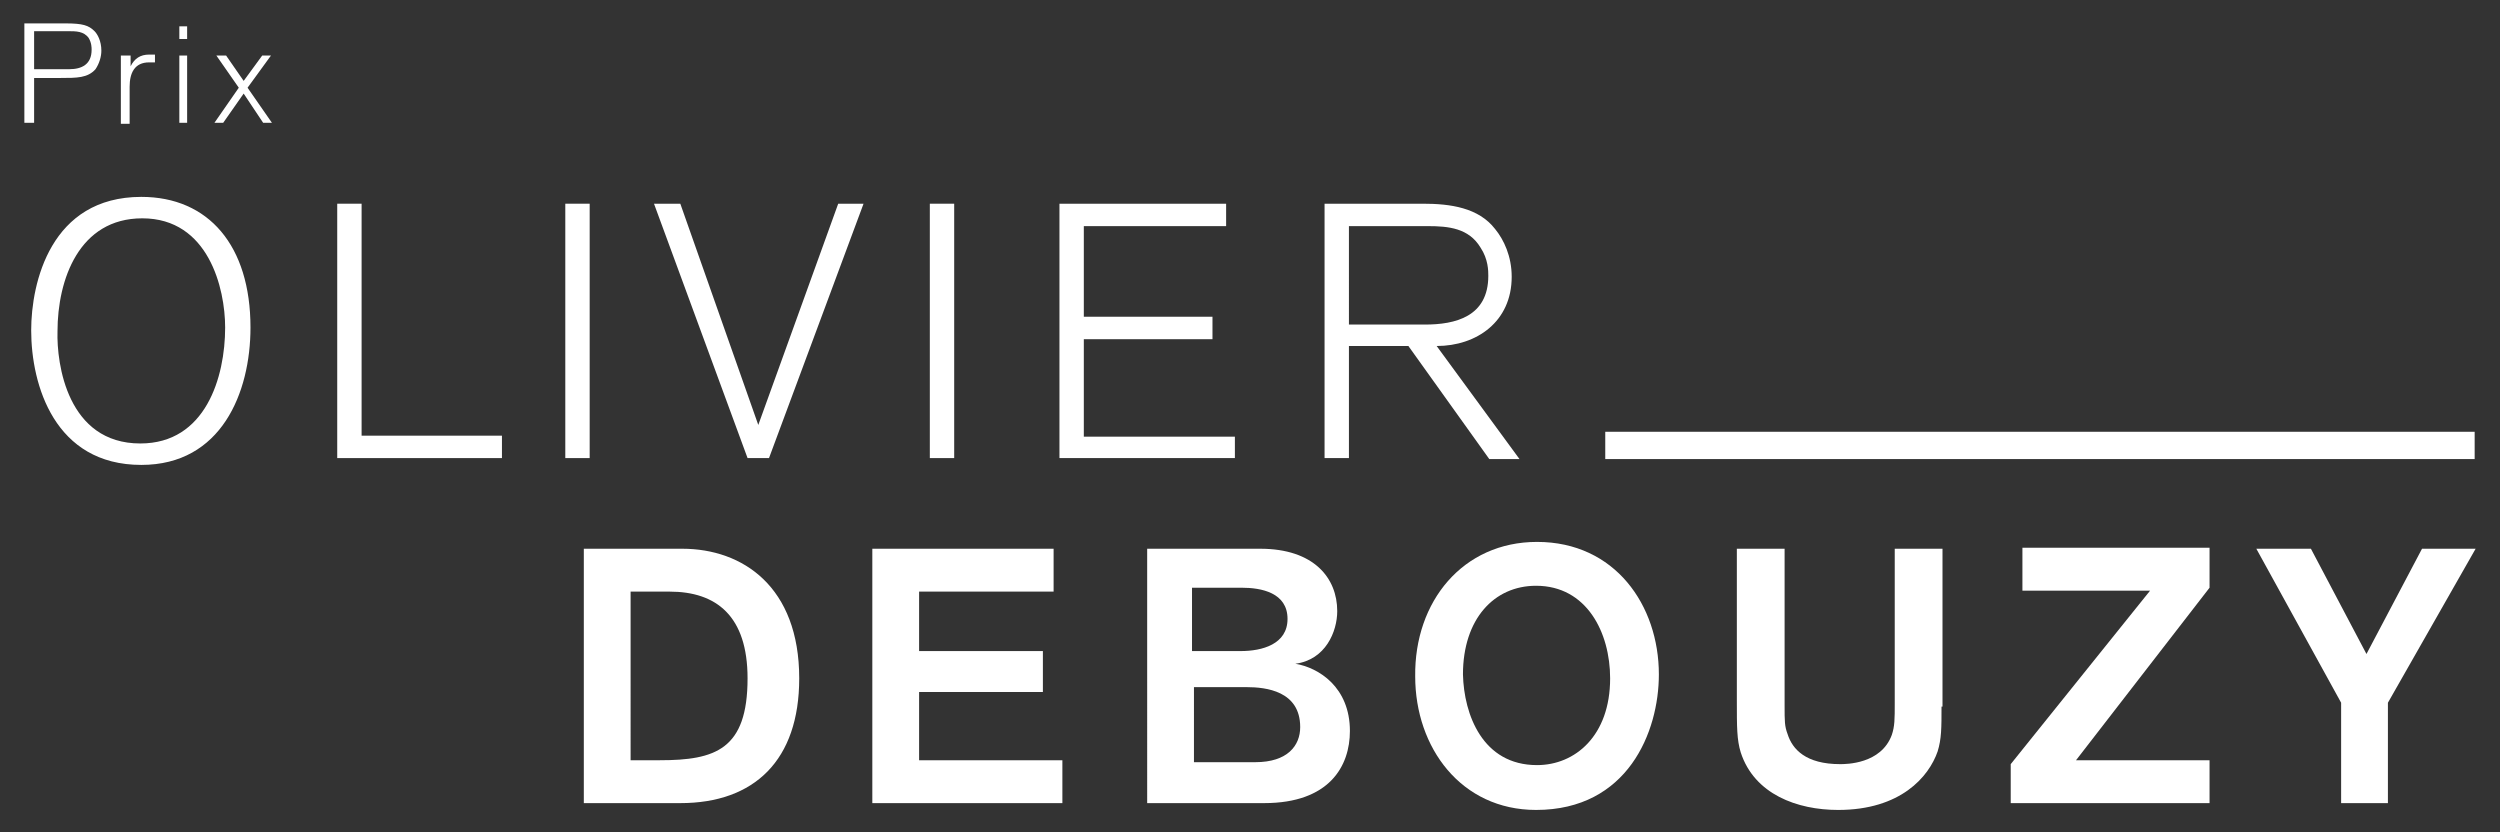
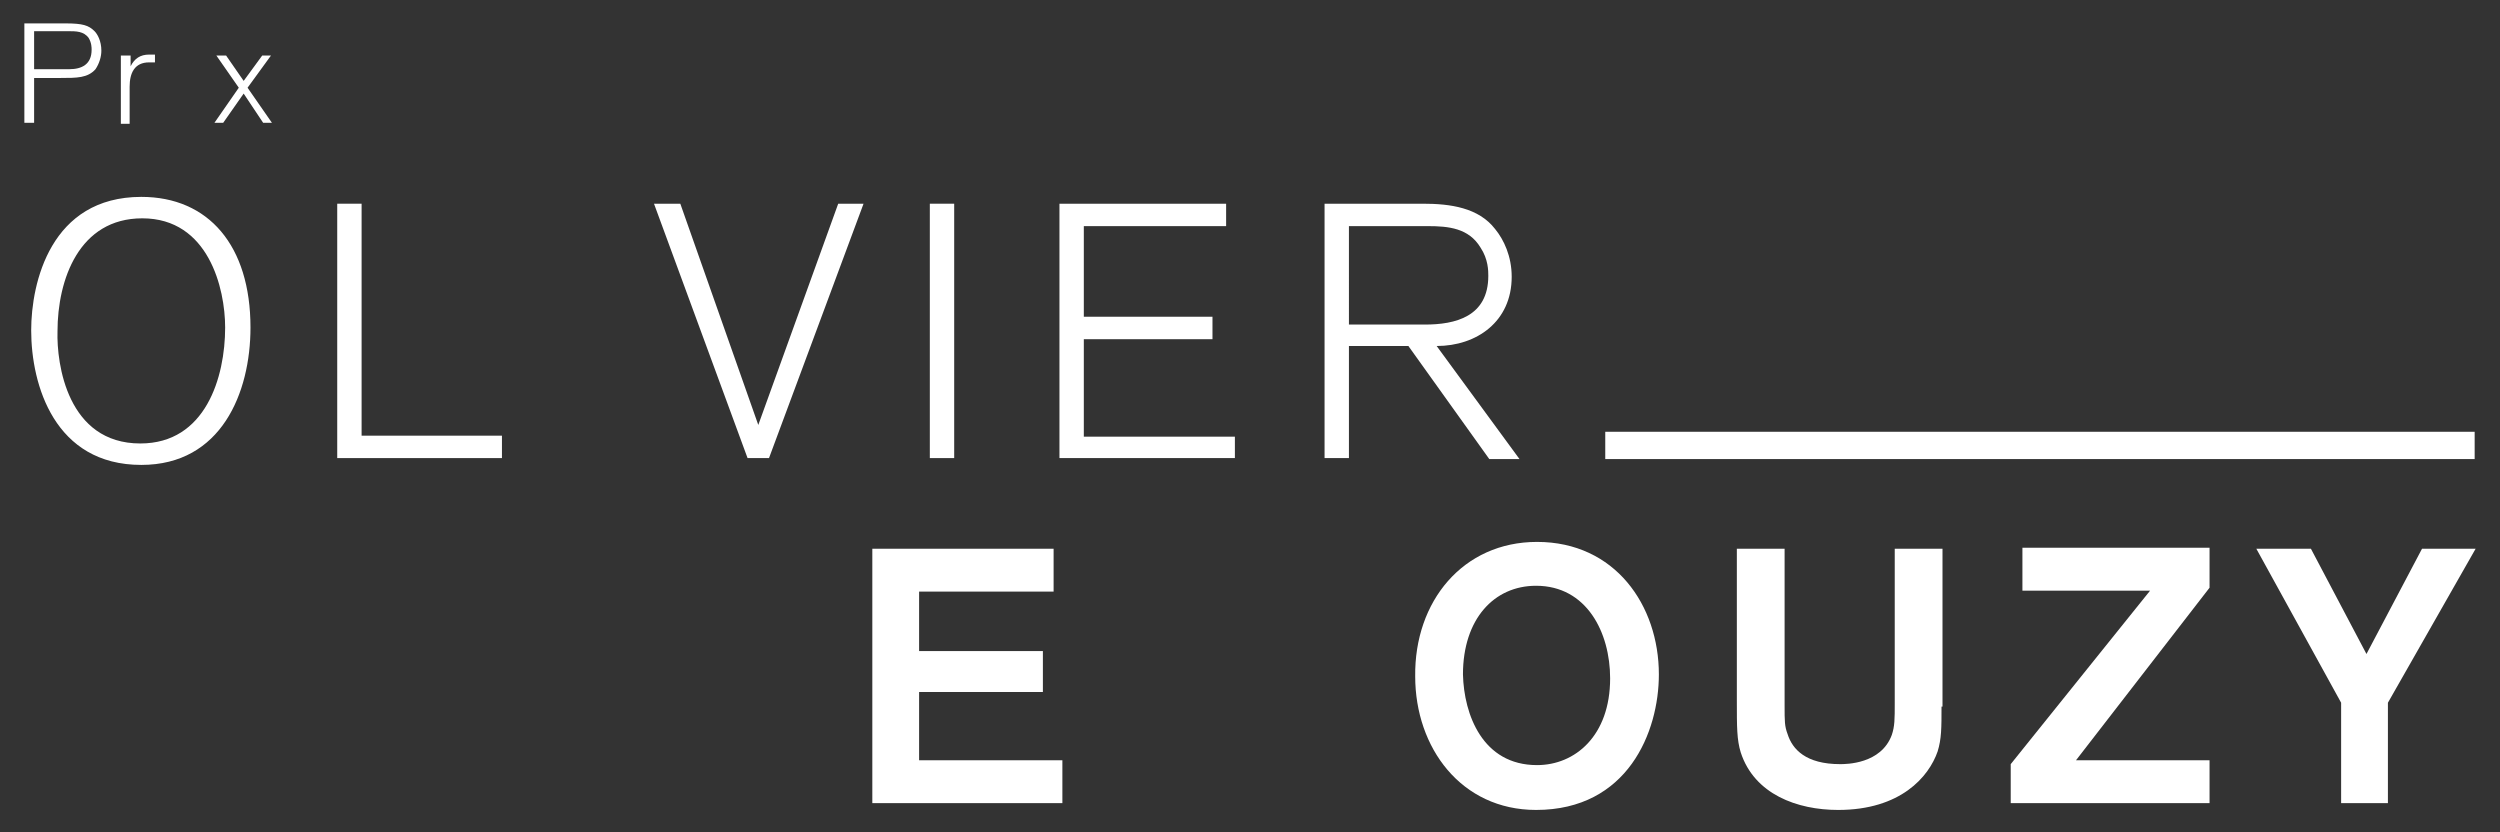
<svg xmlns="http://www.w3.org/2000/svg" version="1.1" id="Calque_1" x="0px" y="0px" viewBox="0 0 256.5 85.4" style="enable-background:new 0 0 256.5 85.4;" xml:space="preserve">
  <rect x="0" y="0" width="256.5" height="85.4" fill="#333333" stroke="none" />
  <path fill="#FFFFFF" d="M6.7,2.4c1.8,0,2.4,0.2,3,0.8c0.3,0.3,0.7,1,0.7,2c0,0.6-0.2,1.3-0.6,1.9C9,8,7.9,8,6.2,8H3.5v4.6H2.5V2.4   H6.7z M3.5,7.1h3.6c1.3,0,2.3-0.5,2.3-2c0-0.2,0-0.7-0.3-1.2C8.6,3.2,7.8,3.2,7,3.2H3.5V7.1z" />
  <path fill="#FFFFFF" d="M13.4,5.7v1.1c0.4-0.8,1-1.2,1.9-1.2c0.1,0,0.3,0,0.6,0v0.8c-0.2,0-0.3,0-0.6,0c-1.5,0-2,1.1-2,2.5v3.8h-0.9   V5.7H13.4z" />
-   <path fill="#FFFFFF" d="M18.4,4.1V2.7h0.8v1.3H18.4z M18.4,12.6V5.7h0.8v6.9H18.4z" />
  <path fill="#FFFFFF" d="M27,12.6l-2-3l-2.1,3H22L24.5,9l-2.3-3.3h1L25,8.3l1.9-2.6h0.9L25.4,9l2.5,3.6H27z" />
  <path fill="#FFFFFF" d="M14.5,20.2c6.9,0,11.2,5,11.2,13.4c0,6.7-3,14.1-11.2,14.1c-8.9,0-11.3-8.2-11.3-13.8   C3.2,29,5.2,20.2,14.5,20.2z M14.4,45.5c6.7,0,8.7-6.8,8.7-11.9c0-4-1.7-11.2-8.5-11.2c-6.5,0-8.7,6.3-8.7,11.6   C5.8,37.3,6.9,45.5,14.4,45.5z" />
  <path fill="#FFFFFF" d="M34.6,47V20.9h2.5v23.8h14.4V47H34.6z" />
-   <path fill="#FFFFFF" d="M58,47V20.9h2.5V47H58z" />
  <path fill="#FFFFFF" d="M78.9,47h-2.2l-9.6-26.1h2.7l8,22.7l8.2-22.7h2.6L78.9,47z" />
  <path fill="#FFFFFF" d="M95.4,47V20.9h2.5V47H95.4z" />
  <path fill="#FFFFFF" d="M108.7,47V20.9h17.1v2.3h-14.6v9.3h13.2v2.3h-13.2v10h15.5V47H108.7z" />
  <path fill="#FFFFFF" d="M146,20.9c2.8,0,5.7,0.4,7.4,2.6c0.9,1.1,1.7,2.8,1.7,4.9c0,4.6-3.6,7.1-7.7,7.1l8.5,11.6h-3.1l-8.3-11.6   h-6.1V47h-2.5V20.9H146z M138.4,33.3h7.8c3.1,0,6.5-0.8,6.5-5c0-0.5,0-1.7-0.8-2.9c-1.2-2-3.3-2.2-5.4-2.2h-8.1V33.3z" />
-   <path fill="#FFFFFF" d="M70,56.3c6.2,0,12,3.9,12,13.3c0,8.4-4.6,12.8-12.2,12.8h-9.9V56.3H70z M64.7,78h3c5.7,0,9-1.1,9-8.4   c0-6.4-3.2-8.9-8-8.9h-4V78z" />
  <path fill="#FFFFFF" d="M89.5,82.4V56.3h18.6v4.4H94.3v6.1H107V71H94.3v7H109v4.4H89.5z" />
-   <path fill="#FFFFFF" d="M129.3,56.3c5.5,0,7.9,3,7.9,6.4c0,2.1-1.2,5-4.3,5.4c2.4,0.4,5.6,2.4,5.6,6.9c0,3.6-2.1,7.4-8.8,7.4h-12   V56.3H129.3z M122.4,66.8h4.9c2.2,0,4.8-0.7,4.8-3.3c0-2.7-2.7-3.2-4.7-3.2h-5.1V66.8z M122.4,78.2h6.4c3.3,0,4.6-1.7,4.6-3.6   c0-3.7-3.5-4.1-5.5-4.1h-5.4V78.2z" />
  <path fill="#FFFFFF" d="M157.7,55.6c8,0,12.5,6.5,12.5,13.6c0,5.9-3.2,13.9-12.6,13.9c-7.7,0-12.4-6.4-12.4-13.7   C145.1,61.7,150.1,55.6,157.7,55.6z M157.7,78.5c3.9,0,7.5-3,7.5-8.9c0-4.7-2.4-9.5-7.6-9.5c-4.3,0-7.5,3.4-7.5,9.1   C150.2,73.3,152.1,78.5,157.7,78.5z" />
  <path fill="#FFFFFF" d="M199.2,72.5c0,2.2,0,3.3-0.4,4.6c-0.9,2.6-3.8,6-10.2,6c-4.2,0-8.6-1.6-10-5.9c-0.4-1.3-0.4-2.6-0.4-5.3V56.3   h4.9v16.1c0,1.6,0,2.1,0.3,2.9c0.5,1.6,1.9,3.1,5.4,3.1c0.6,0,4.2,0,5.3-3c0.3-0.9,0.3-1.6,0.3-3.3V56.3h4.9V72.5z" />
  <path fill="#FFFFFF" d="M206.3,82.4v-4l14.3-17.8h-13.1v-4.4h19.2v4.1L213,78h13.7v4.4H206.3z" />
  <path fill="#FFFFFF" d="M245,72.1v10.3h-4.8V72.1l-8.7-15.8h5.6l5.7,10.8l5.7-10.8h5.5L245,72.1z" />
  <rect x="164.7" y="44.3" fill="#FFFFFF" width="89.2" height="2.8" />
</svg>